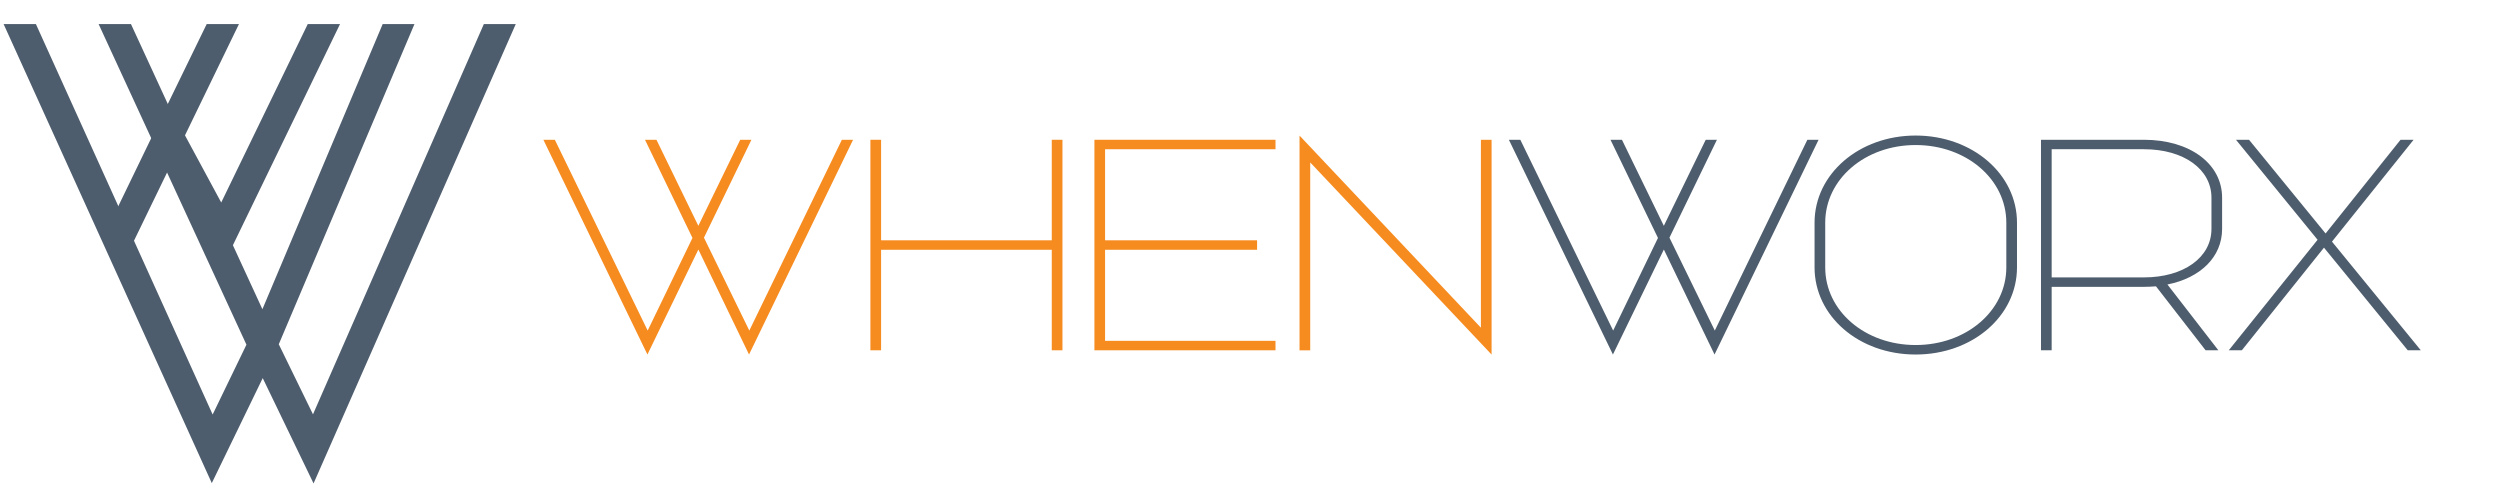
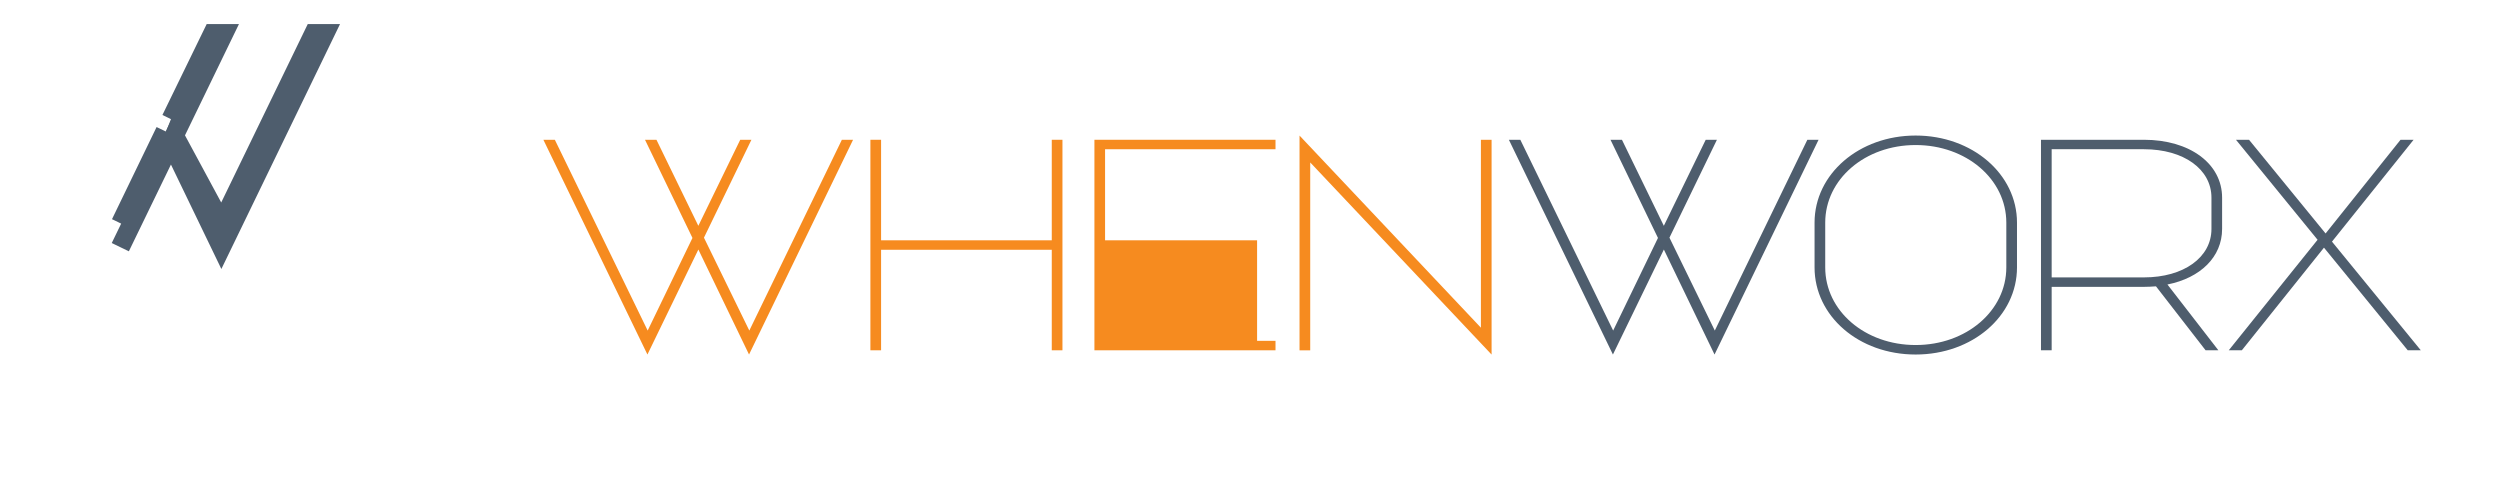
<svg xmlns="http://www.w3.org/2000/svg" width="263" height="52" viewBox="0 0 263 52" fill="none">
  <path d="M73.468 26.25L68.109 37.296L57.164 14.704H58.369L68.135 34.776L72.847 25.032L67.854 14.704H69.059L73.465 23.756L77.871 14.704H79.05L74.056 25.003L78.828 34.776L88.564 14.704H89.743L78.798 37.296L73.468 26.25Z" fill="#F68B1F" />
  <path d="M91.566 14.704H92.69V25.28H110.646V14.704H111.77V36.851H110.646V26.276H92.69V36.851H91.566V14.704Z" fill="#F68B1F" />
-   <path d="M115.133 14.704H134.183V15.7H116.253V25.28H132.246V26.276H116.253V35.856H134.183V36.851H115.133V14.704Z" fill="#F68B1F" />
+   <path d="M115.133 14.704H134.183V15.7H116.253V25.28H132.246V26.276V35.856H134.183V36.851H115.133V14.704Z" fill="#F68B1F" />
  <path d="M136.711 14.263L155.791 34.473V14.708H156.915V37.3L137.835 17.089V36.855H136.711V14.266V14.263Z" fill="#F68B1F" />
  <path d="M175.039 26.25L169.679 37.296L158.734 14.704H159.939L169.705 34.776L174.418 25.032L169.424 14.704H170.629L175.035 23.756L179.441 14.704H180.62L175.626 25.003L180.398 34.776L190.134 14.704H191.313L180.369 37.296L175.039 26.25Z" fill="#4E5D6D" />
  <path d="M190.891 23.423C190.891 18.303 195.577 14.259 201.525 14.259C207.472 14.259 212.188 18.299 212.188 23.423V28.131C212.188 33.251 207.502 37.296 201.525 37.296C195.548 37.296 190.891 33.255 190.891 28.131V23.423ZM201.525 36.297C206.855 36.297 211.065 32.697 211.065 28.131V23.423C211.065 18.854 206.855 15.258 201.525 15.258C196.195 15.258 192.014 18.857 192.014 23.423V28.131C192.014 32.701 196.195 36.297 201.525 36.297Z" fill="#4E5D6D" />
  <path d="M214.715 14.704H225.545C230.372 14.704 233.765 17.224 233.765 20.794V24.087C233.765 27.023 231.492 29.236 228.014 29.929L233.373 36.851H232.028L226.809 30.123C226.387 30.152 225.966 30.177 225.545 30.177H215.835V36.847H214.711V14.7L214.715 14.704ZM225.545 29.182C229.725 29.182 232.645 27.078 232.645 24.087V20.794C232.645 17.804 229.729 15.699 225.545 15.699H215.835V29.182H225.545Z" fill="#4E5D6D" />
  <path d="M253.294 36.851L244.482 26.053L235.84 36.851H234.465L243.809 25.225L235.223 14.704H236.598L244.652 24.561L252.536 14.704H253.911L245.324 25.419L254.669 36.851H253.294Z" fill="#4E5D6D" />
  <path d="M17.986 12.534L22.37 3.53H23.542L18.337 14.263L23.32 23.497L33.004 3.53H34.176L23.29 26.002L17.986 15.014L12.656 26.002M12.682 23.493L17.373 13.8L12.682 23.493Z" fill="#4E5D6D" />
  <path d="M17.986 12.534L22.37 3.53H23.542L18.337 14.263L23.32 23.497L33.004 3.53H34.176L23.29 26.002L17.986 15.014L12.656 26.002M12.682 23.493L17.373 13.8" stroke="#4E5D6D" stroke-width="2" stroke-miterlimit="10" />
-   <path d="M27.645 35.006L40.922 3.53H42.093L28.229 36.246L32.975 45.968L51.556 3.53H52.727L32.945 48.47L27.641 37.482L22.311 48.47L1.93 3.53H3.131L22.34 45.965L27.031 36.271L11.935 3.53H13.137L27.645 35.006Z" fill="#4E5D6D" stroke="#4E5D6D" stroke-width="2" stroke-miterlimit="10" />
</svg>